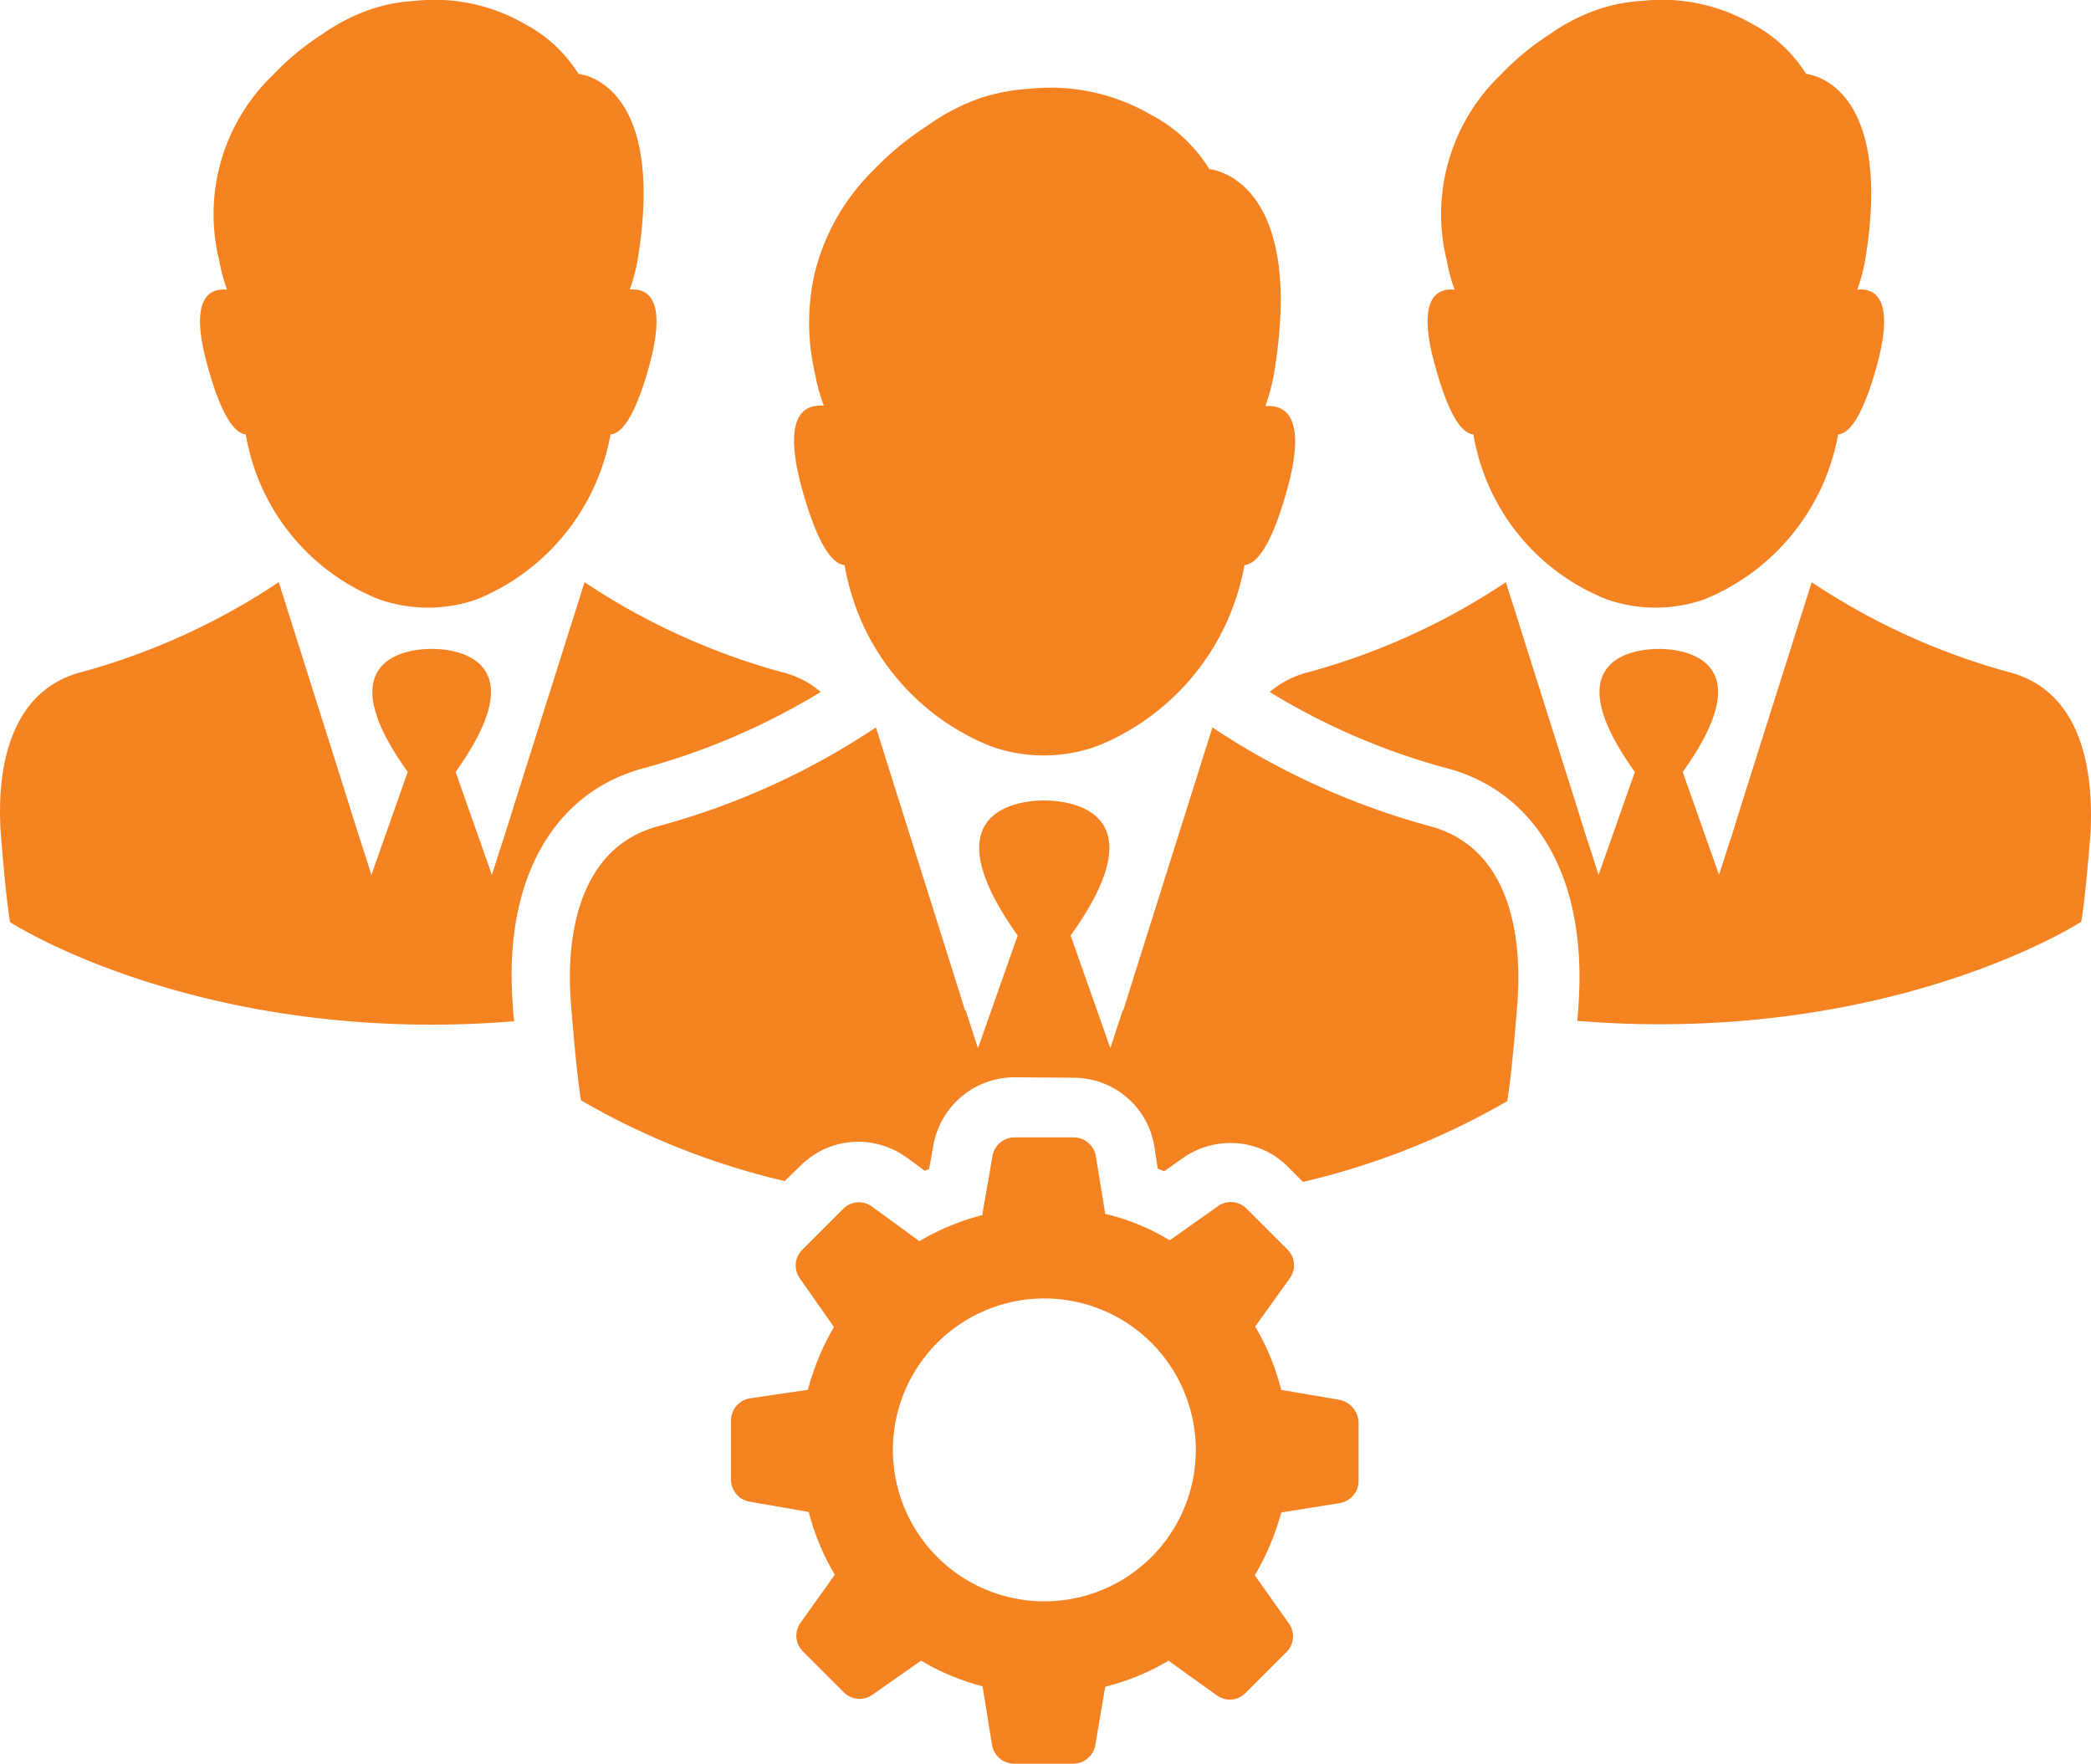
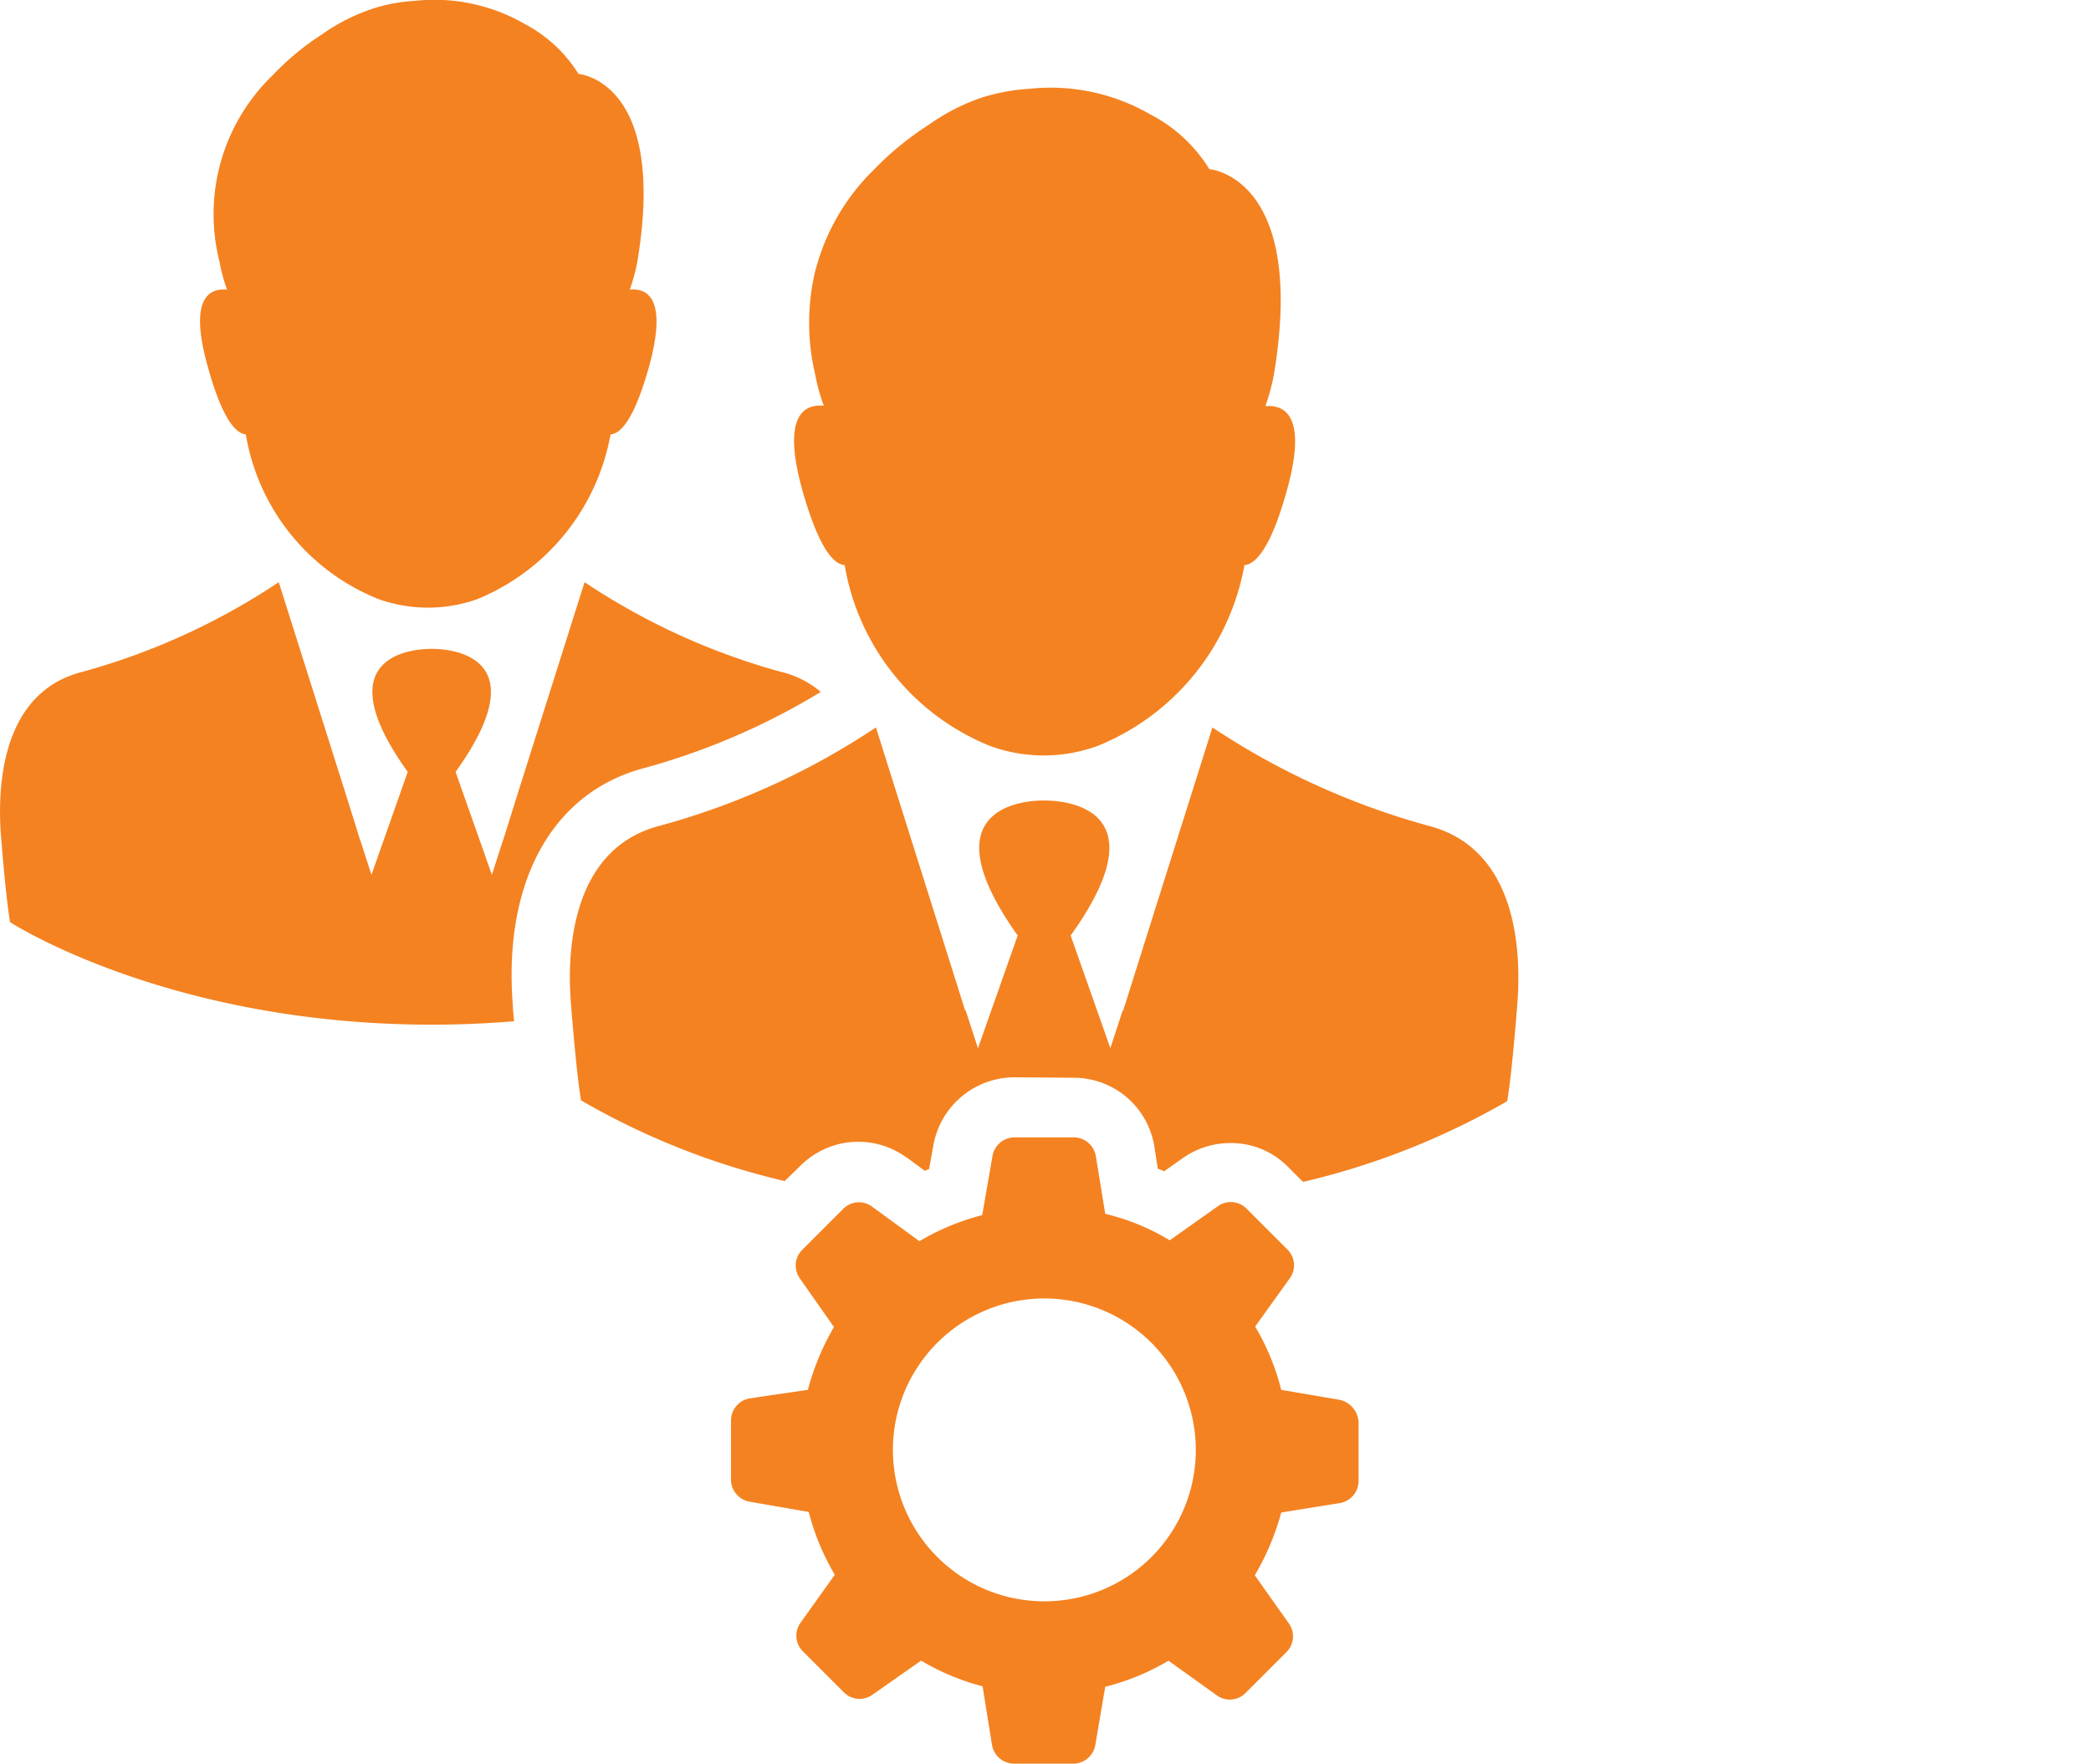
<svg xmlns="http://www.w3.org/2000/svg" width="105.757" height="89.2" viewBox="0 0 105.757 89.2">
  <g transform="translate(0 0)">
-     <path d="M336.553,60.293a10.907,10.907,0,0,0,6.74,8.339,7.473,7.473,0,0,0,4.947,0A11.149,11.149,0,0,0,355,60.293c.518-.043,1.188-.756,1.923-3.348.994-3.543-.065-4.061-.951-3.975a9.63,9.63,0,0,0,.389-1.447c1.512-9.138-2.981-9.462-2.981-9.462a7.123,7.123,0,0,0-2.722-2.528,9.13,9.13,0,0,0-5.574-1.167,8.3,8.3,0,0,0-2.225.432h0a9.656,9.656,0,0,0-2.441,1.253,13.467,13.467,0,0,0-2.506,2.074,9.758,9.758,0,0,0-2.7,9.4h0a8.982,8.982,0,0,0,.389,1.447c-.907-.086-1.966.432-.951,3.975C335.365,59.515,336.035,60.249,336.553,60.293Z" transform="translate(-262.032 -38.321)" fill="#f48221" />
    <path d="M49.153,60.293a10.907,10.907,0,0,0,6.74,8.339,7.473,7.473,0,0,0,4.947,0A11.149,11.149,0,0,0,67.6,60.293c.518-.043,1.188-.756,1.923-3.348.994-3.543-.065-4.061-.951-3.975a9.629,9.629,0,0,0,.389-1.447c1.512-9.138-2.981-9.462-2.981-9.462a7.123,7.123,0,0,0-2.722-2.528,9.13,9.13,0,0,0-5.574-1.167,8.3,8.3,0,0,0-2.225.432h0A9.655,9.655,0,0,0,53.02,40.05a13.467,13.467,0,0,0-2.506,2.074,9.758,9.758,0,0,0-2.7,9.4h0a8.986,8.986,0,0,0,.389,1.447c-.907-.086-1.966.432-.951,3.975C47.965,59.515,48.656,60.249,49.153,60.293Z" transform="translate(-36.72 -38.321)" fill="#f48221" />
    <path d="M188.455,83.061a12.014,12.014,0,0,0,7.388,9.16,7.928,7.928,0,0,0,5.422-.022,12.182,12.182,0,0,0,7.41-9.138c.562-.043,1.318-.843,2.117-3.673,1.1-3.867-.065-4.45-1.059-4.364a10.975,10.975,0,0,0,.432-1.6C211.83,63.4,206.9,63.035,206.9,63.035a7.588,7.588,0,0,0-2.981-2.765,10.076,10.076,0,0,0-6.114-1.3,9.966,9.966,0,0,0-2.441.454h0a10.483,10.483,0,0,0-2.679,1.383,15.3,15.3,0,0,0-2.765,2.268,10.976,10.976,0,0,0-2.981,5.228,11.289,11.289,0,0,0,.022,5.1h0A9.284,9.284,0,0,0,187.4,75c-.994-.086-2.16.475-1.059,4.364C187.159,82.219,187.894,83.018,188.455,83.061Z" transform="translate(-145.734 -54.48)" fill="#f48221" />
-     <path d="M334.608,179.163a34.155,34.155,0,0,1-9.937-4.537l-3.478,11-.648,2.074v-.022l-.562,1.75-1.836-5.206c4.515-6.286-.907-6.222-1.21-6.222s-5.725-.065-1.21,6.222l-1.836,5.206-.562-1.75v.022l-.648-2.074-3.478-11a34.155,34.155,0,0,1-9.937,4.537,4.9,4.9,0,0,0-2.009,1.015A34.189,34.189,0,0,0,306.092,184c4.709,1.188,7.237,5.682,6.783,12.011,0,.108-.022.389-.065.8,1.318.108,2.7.173,4.148.173,13.372,0,21.344-5.185,21.344-5.185.238-1.383.475-4.558.475-4.558C338.885,184.909,338.691,180.2,334.608,179.163Z" transform="translate(-233.04 -145.18)" fill="#f48221" />
    <path d="M201.919,317.89l-2.938-.5a11.883,11.883,0,0,0-1.318-3.2l1.75-2.441a1.115,1.115,0,0,0-.108-1.447l-1.037-1.037-1.037-1.037a1.118,1.118,0,0,0-1.447-.13l-2.441,1.728a11.413,11.413,0,0,0-3.262-1.339l-.475-2.916a1.138,1.138,0,0,0-1.123-.951H185.5a1.135,1.135,0,0,0-1.123.951l-.518,2.981a12.161,12.161,0,0,0-3.176,1.318l-2.4-1.75a1.115,1.115,0,0,0-1.447.108l-1.037,1.037-1.037,1.037a1.118,1.118,0,0,0-.13,1.447l1.728,2.463a12.806,12.806,0,0,0-1.318,3.176l-2.938.432a1.138,1.138,0,0,0-.951,1.123v2.981a1.135,1.135,0,0,0,.951,1.123l2.981.518a12.161,12.161,0,0,0,1.318,3.176l-1.728,2.42a1.115,1.115,0,0,0,.108,1.447l1.037,1.037,1.037,1.037a1.118,1.118,0,0,0,1.447.13l2.463-1.728a11.988,11.988,0,0,0,3.111,1.3l.475,2.96a1.138,1.138,0,0,0,1.123.951h2.981a1.135,1.135,0,0,0,1.123-.951l.5-2.938a11.882,11.882,0,0,0,3.2-1.318l2.441,1.75a1.115,1.115,0,0,0,1.447-.108l1.037-1.037,1.037-1.037a1.118,1.118,0,0,0,.13-1.447l-1.728-2.441a12.866,12.866,0,0,0,1.339-3.176l2.96-.475a1.138,1.138,0,0,0,.951-1.123v-2.981A1.22,1.22,0,0,0,201.919,317.89Zm-13.2,10a7.659,7.659,0,1,1,5.746-9.181A7.653,7.653,0,0,1,188.719,327.892Z" transform="translate(-134.181 -247.096)" fill="#f48221" />
    <path d="M32.676,184a34.891,34.891,0,0,0,8.836-3.824,4.775,4.775,0,0,0-2.009-1.015,34.155,34.155,0,0,1-9.937-4.537l-3.478,11-.648,2.074v-.022l-.562,1.75-1.836-5.206c4.515-6.286-.907-6.222-1.21-6.222s-5.725-.065-1.21,6.222l-1.836,5.206-.562-1.75v.022l-.648-2.074-3.478-11a34.155,34.155,0,0,1-9.937,4.537c-4.083,1.037-4.277,5.746-4.126,8.1,0,0,.238,3.176.475,4.558,0,0,7.972,5.185,21.344,5.185,1.447,0,2.83-.065,4.148-.173-.043-.41-.065-.691-.065-.8C25.439,189.683,27.988,185.19,32.676,184Z" transform="translate(0 -145.18)" fill="#f48221" />
    <path d="M176.847,213.595a37.7,37.7,0,0,1-10.91-4.969l-3.8,12.054-.713,2.268-.022-.022-.627,1.923-2.009-5.7c4.947-6.891-.994-6.827-1.339-6.827-.324,0-6.265-.086-1.339,6.827l-2.009,5.7-.626-1.923-.022.022-.713-2.268-3.8-12.054A37.36,37.36,0,0,1,138,213.595c-4.472,1.145-4.709,6.308-4.515,8.879,0,0,.259,3.478.518,5.012a37.515,37.515,0,0,0,10.3,4.083l.8-.778a4.134,4.134,0,0,1,5.336-.432l.043.022.907.67a2.253,2.253,0,0,1,.216-.086l.216-1.188a4.172,4.172,0,0,1,4.1-3.456l2.981.022A4.132,4.132,0,0,1,163,229.819l.173,1.123.324.13.951-.67a4.155,4.155,0,0,1,2.4-.756,4.048,4.048,0,0,1,2.938,1.231l.735.734a37.893,37.893,0,0,0,10.326-4.083c.259-1.534.518-5.012.518-5.012C181.556,219.9,181.34,214.74,176.847,213.595Z" transform="translate(-104.616 -171.835)" fill="#f48221" />
  </g>
</svg>